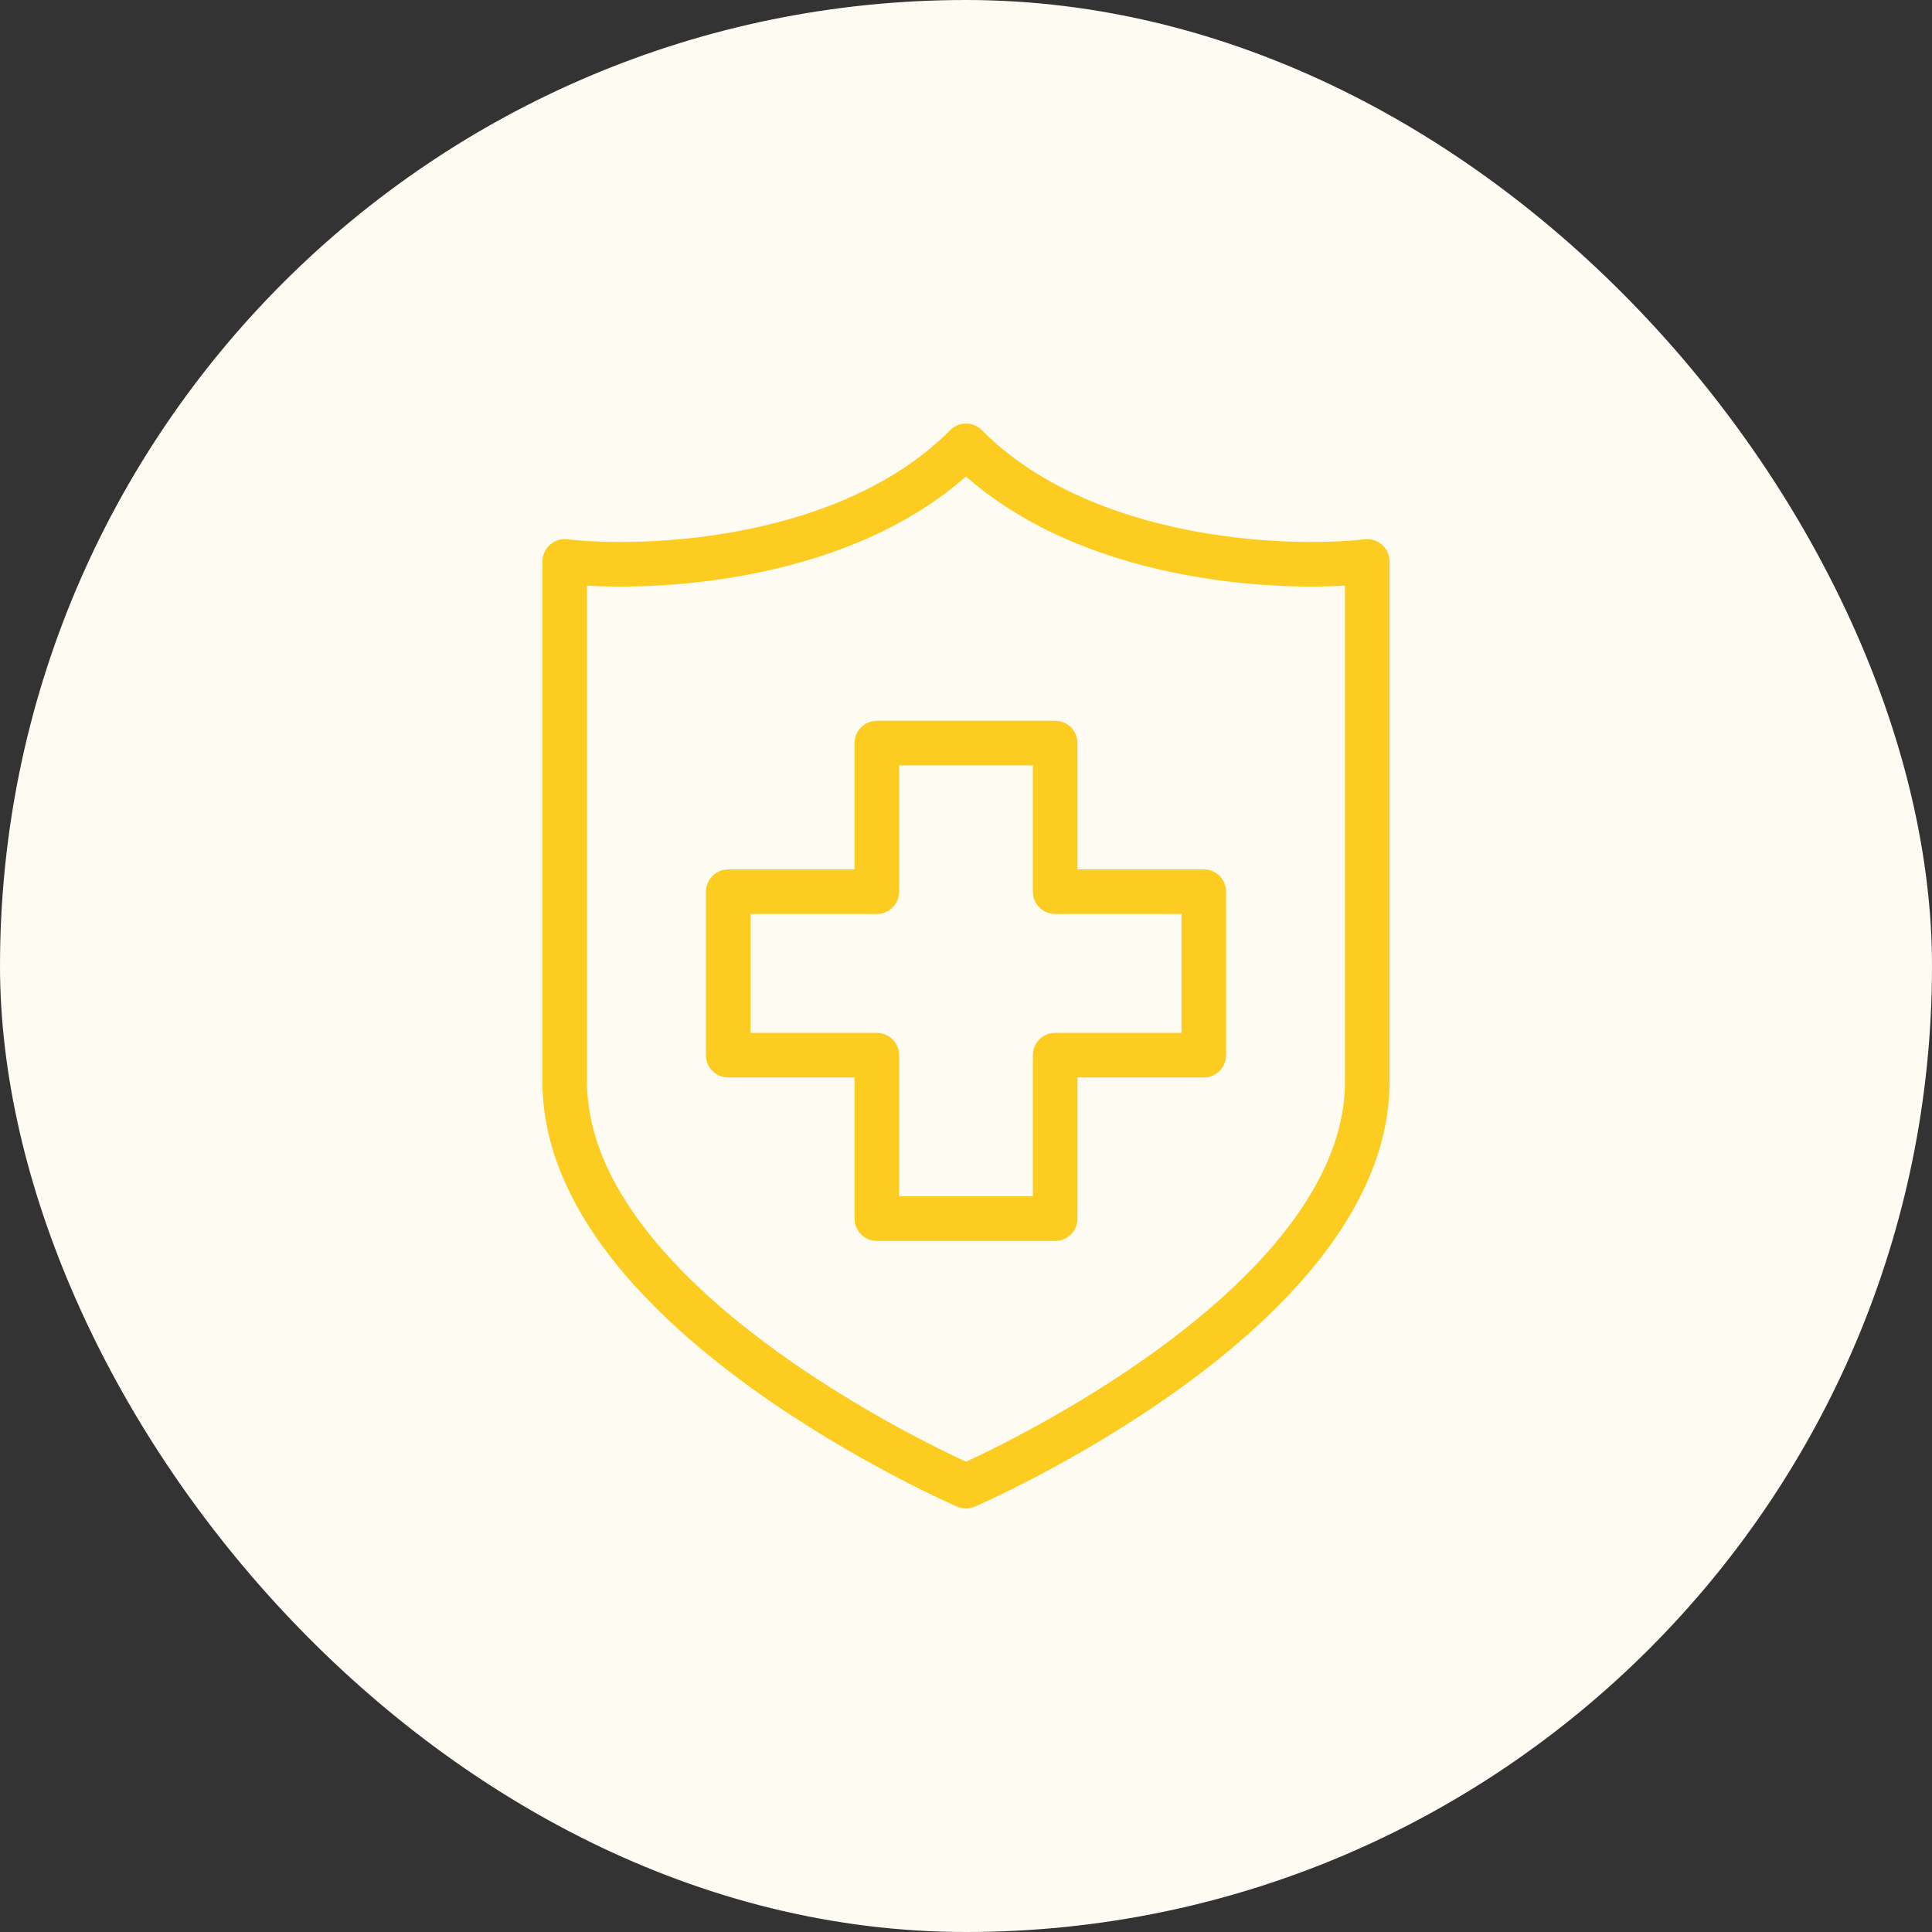
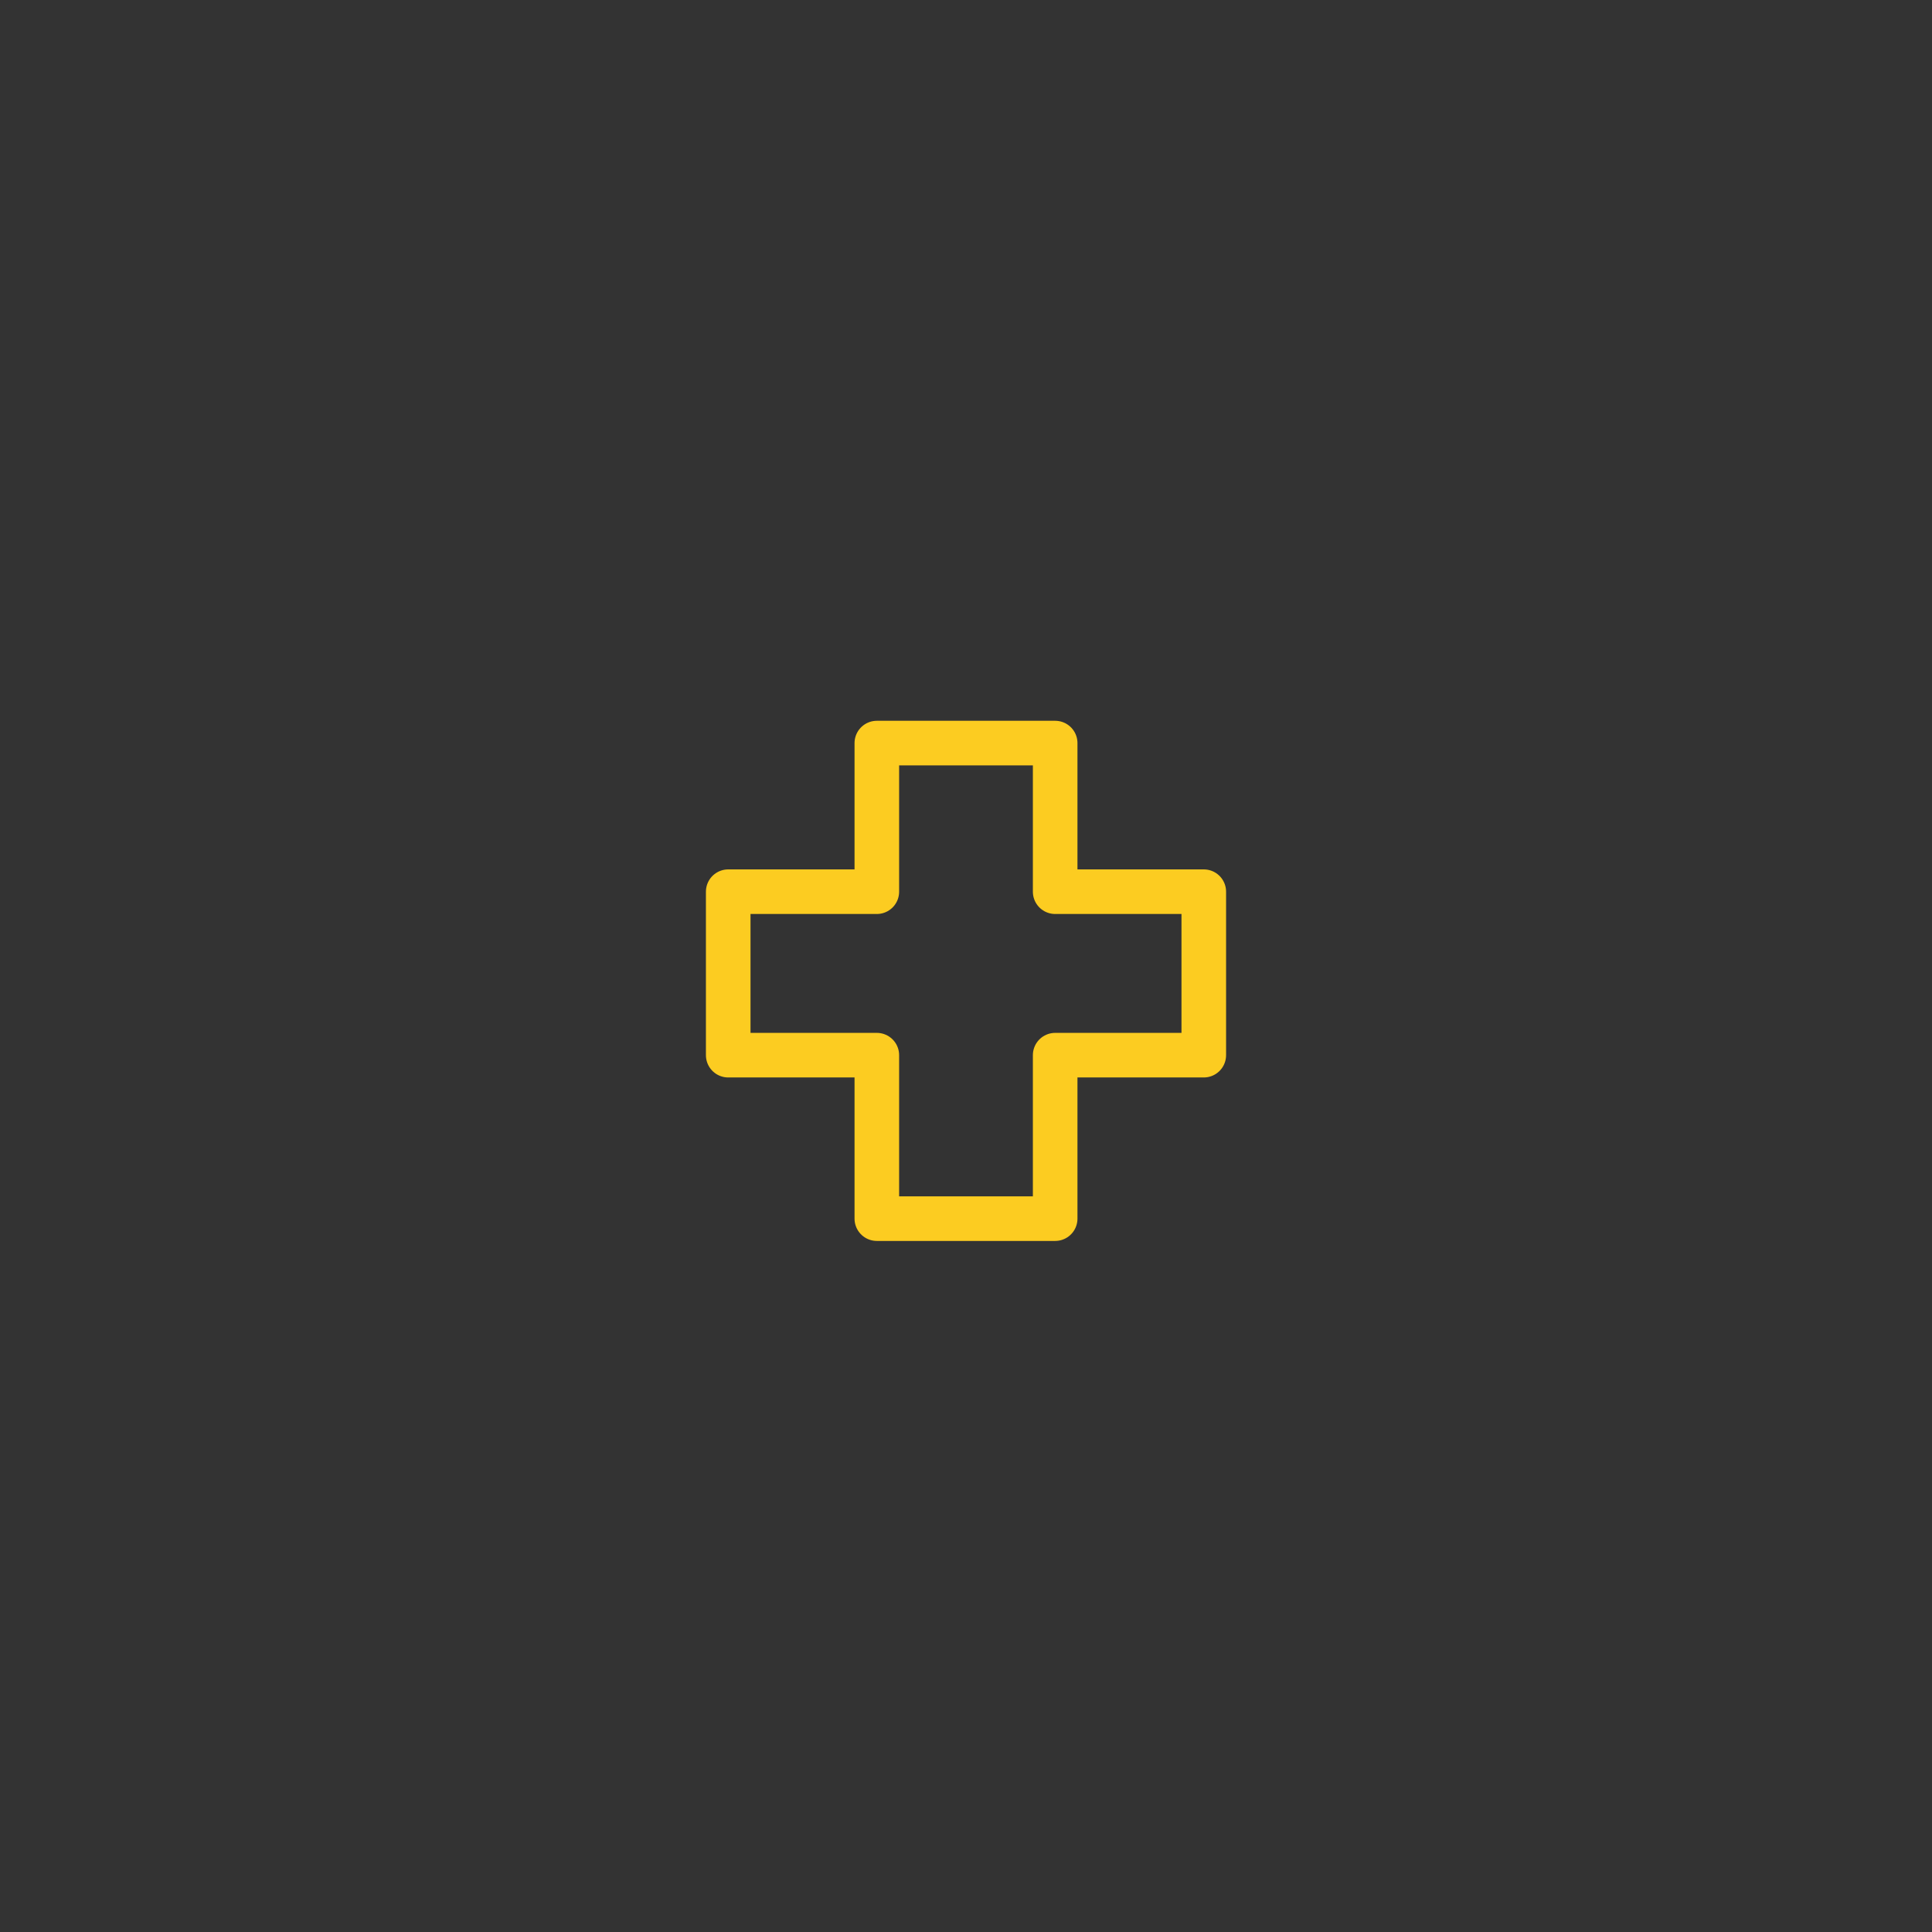
<svg xmlns="http://www.w3.org/2000/svg" width="65" height="65" viewBox="0 0 65 65" fill="none">
  <rect x="0" y="0" width="65" height="65" fill="#333333" stroke="none" />
-   <rect width="65" height="65" rx="32.5" fill="#FEFBF2" />
-   <path d="M46 36.389C46 44.167 32.5 50 32.5 50C32.5 50 19 44.167 19 36.389V18.889C21.893 19.214 28.643 18.889 32.5 15C36.357 18.889 43.107 19.214 46 18.889V36.389Z" stroke="#FCCC21" stroke-width="1.5" stroke-linecap="round" stroke-linejoin="round" />
  <path d="M35.5 25H29.5V30H24.5V35.5H29.5V41H35.5V35.5H40.5V30H35.5V25Z" stroke="#FCCC21" stroke-width="1.5" stroke-linecap="round" stroke-linejoin="round" />
</svg>